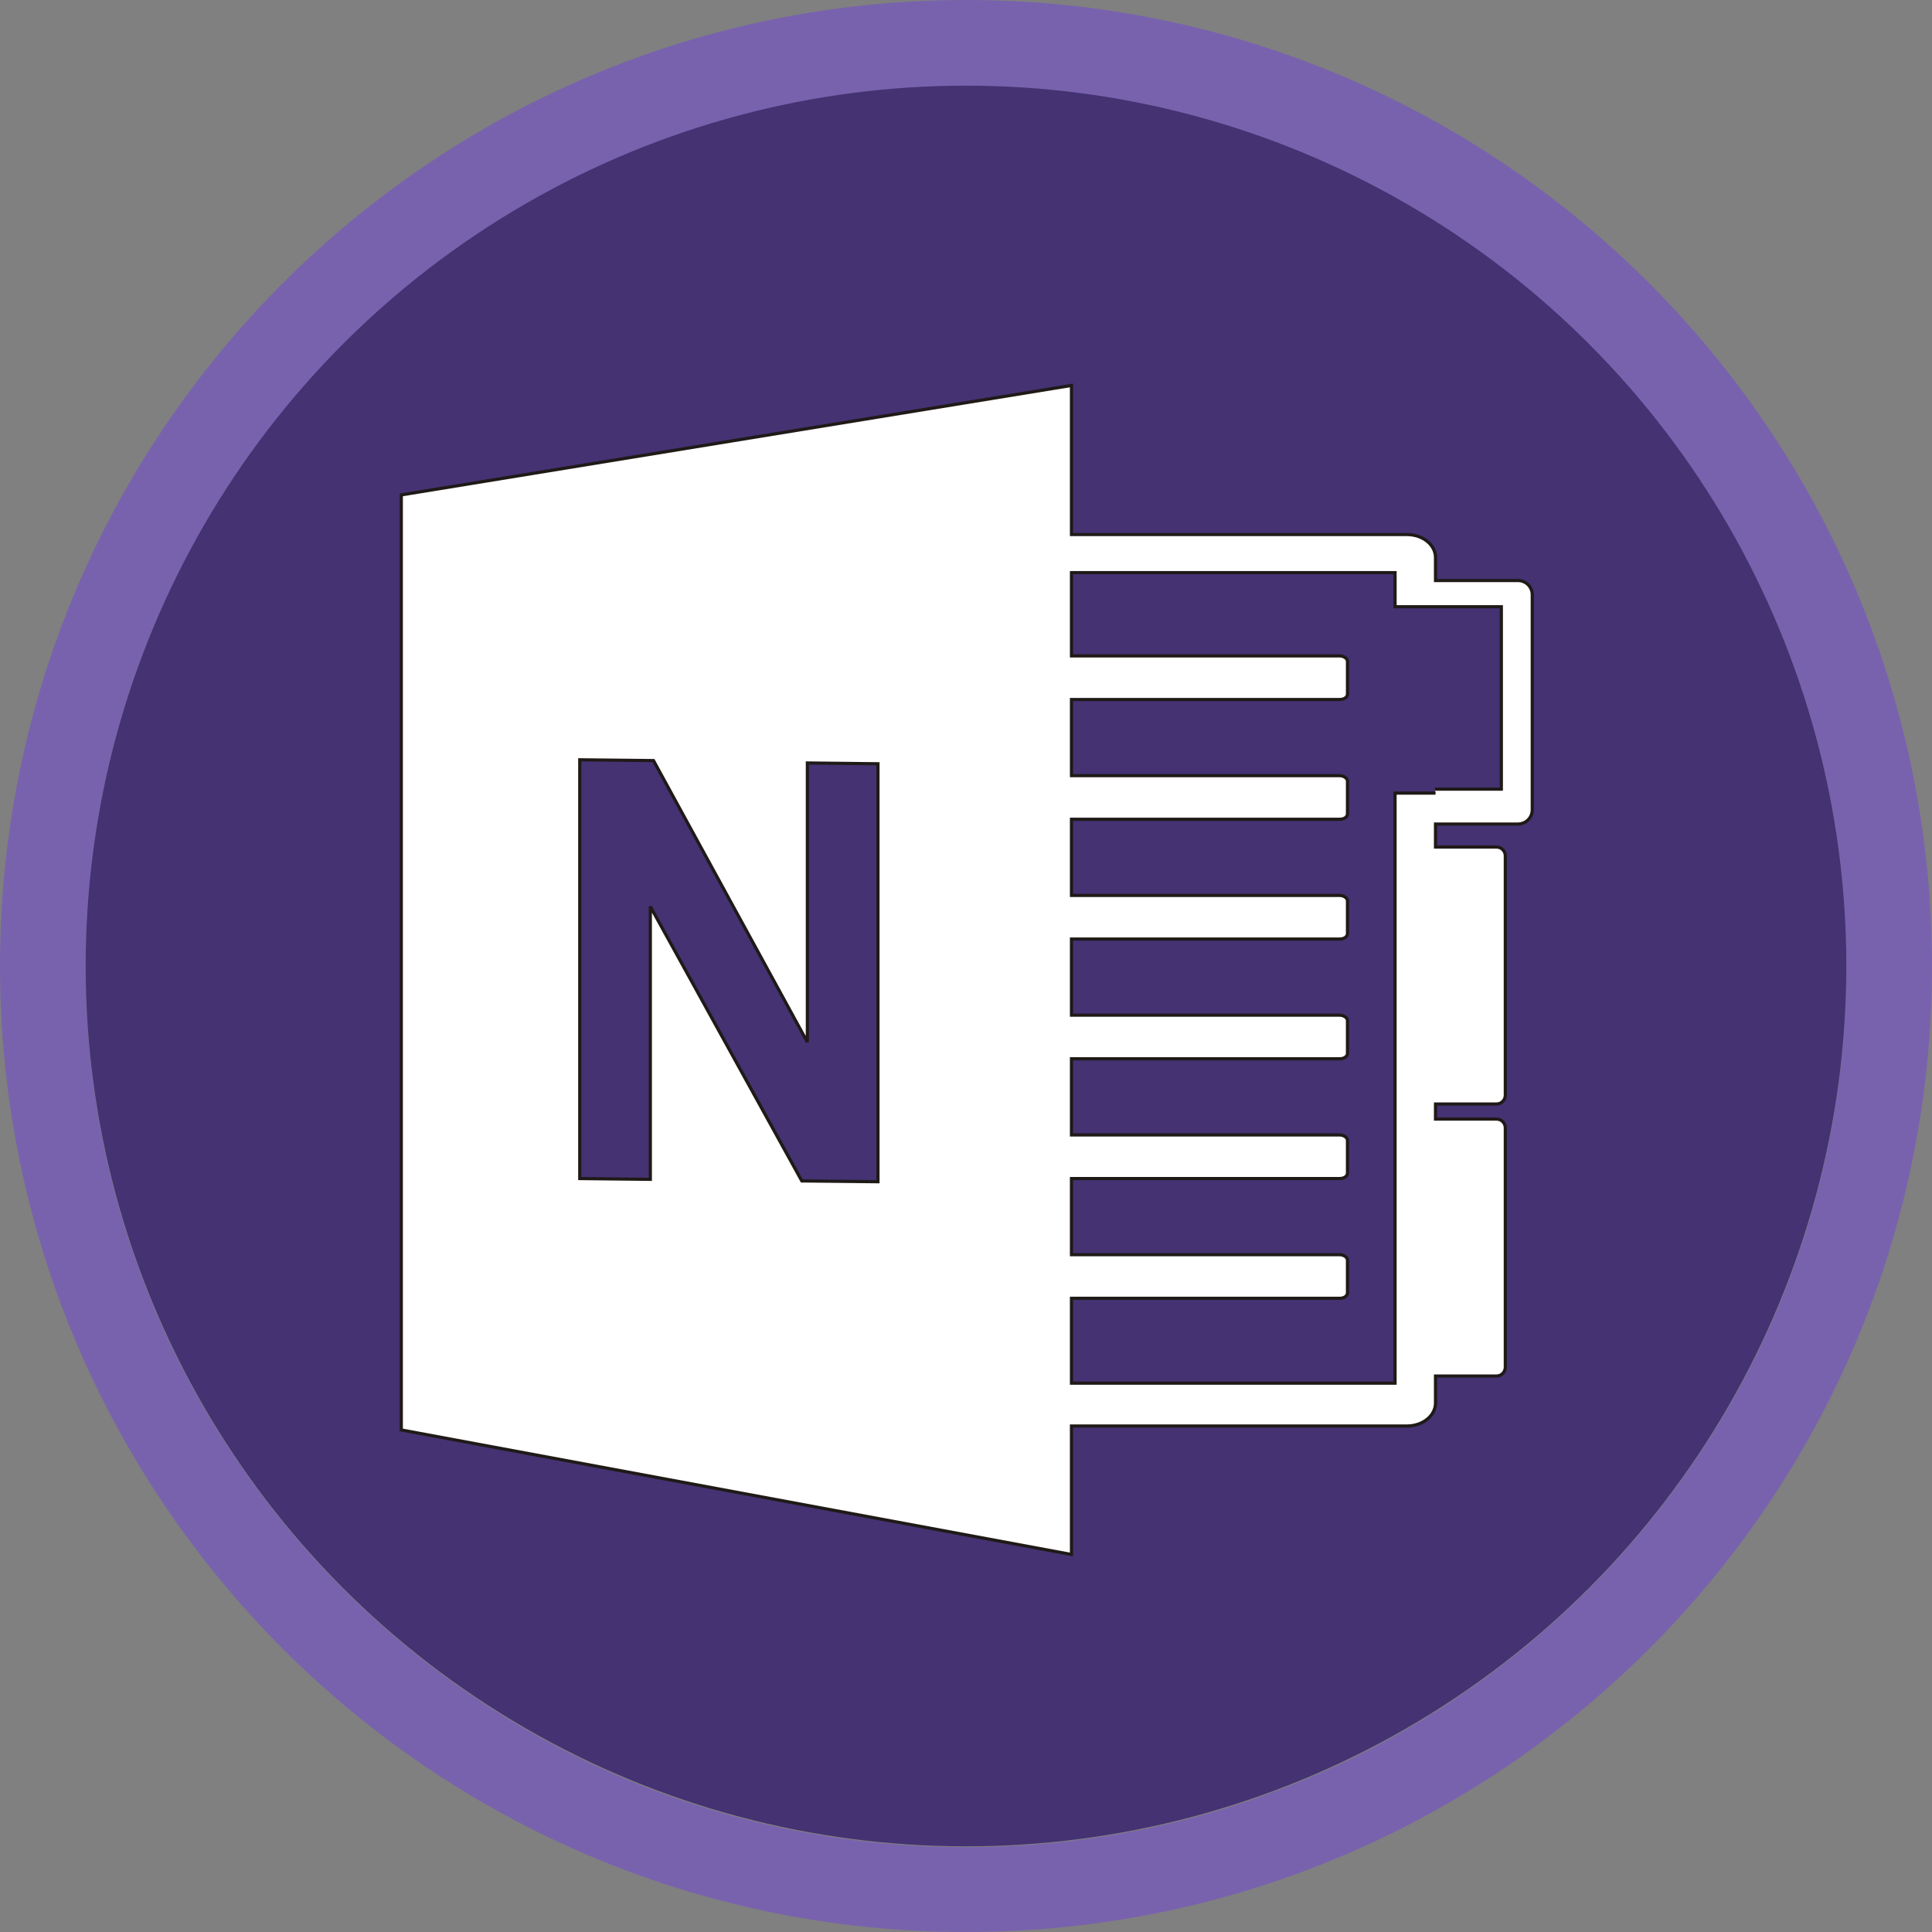
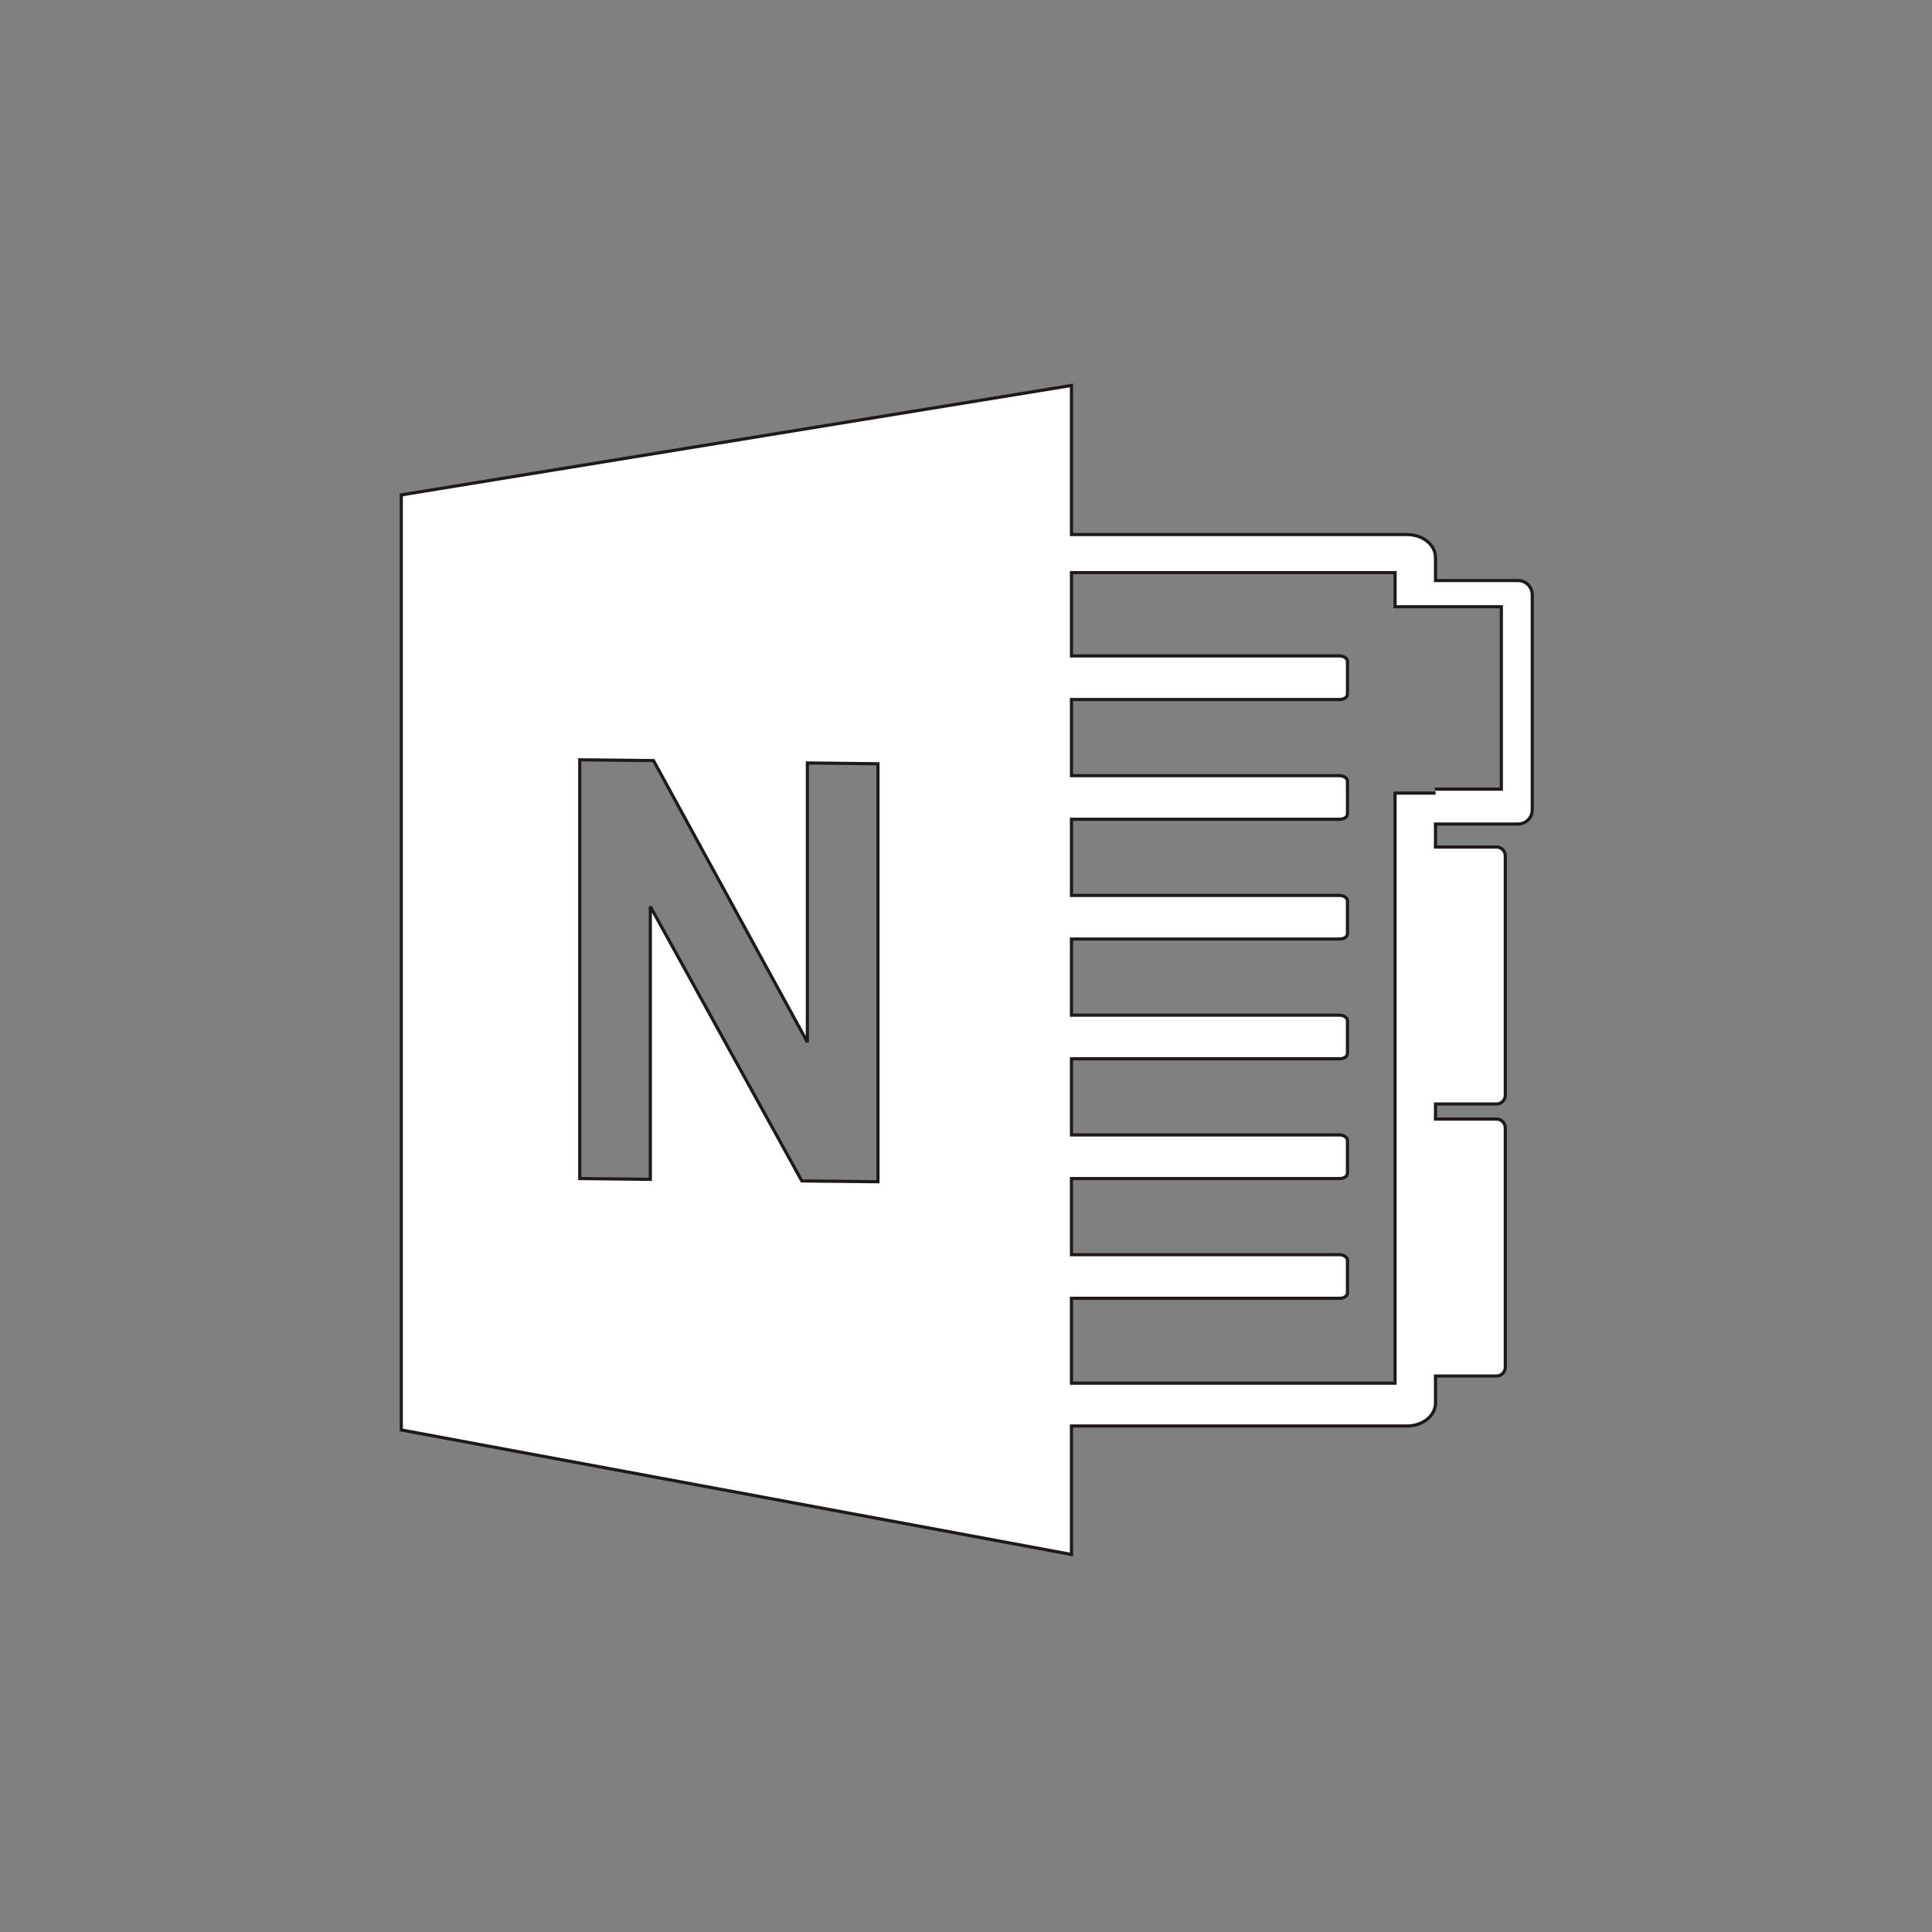
<svg xmlns="http://www.w3.org/2000/svg" xml:space="preserve" width="45mm" height="45mm" style="shape-rendering:geometricPrecision; text-rendering:geometricPrecision; image-rendering:optimizeQuality; fill-rule:evenodd; clip-rule:evenodd" viewBox="0 0 2.436 2.436">
  <rect x="0" y="0" width="2.436" height="2.436" fill="#808080" stroke="none" />
  <defs>
    <style type="text/css">
   
    .str0 {stroke:#1F1A17;stroke-width:0.004}
    .fil2 {fill:white}
    .fil1 {fill:#443273}
    .fil0 {fill:#7862AD}
   
  </style>
  </defs>
  <g id="Слой_x0020_1">
    <g id="_122803968">
-       <path id="_123317424" class="fil0" d="M1.218 2.436c0.672,0 1.218,-0.545 1.218,-1.218 0,-0.672 -0.545,-1.218 -1.218,-1.218 -0.672,0 -1.218,0.545 -1.218,1.218 0,0.672 0.545,1.218 1.218,1.218zm0 -2.327c0.613,0 1.11,0.497 1.11,1.11 0,0.613 -0.497,1.11 -1.11,1.11 -0.613,0 -1.11,-0.497 -1.11,-1.11 0,-0.613 0.497,-1.11 1.11,-1.11z" />
-       <circle id="_122801160" class="fil1" cx="1.218" cy="1.218" r="1.11" />
      <path id="_122802816" class="fil2 str0" d="M1.809 0.995l0.084 0 0 -0.23 -0.134 0 0 -0.043 -0.408 0 5.41222e-006 0.105 0.338 5.41222e-006c0.005,0 0.01,0.003 0.01,0.007l0 0.041c0,0.004 -0.004,0.007 -0.01,0.007l-0.338 -5.41222e-006 -5.41222e-006 0.096 0.338 0c0.005,0 0.01,0.003 0.01,0.007l0 0.041c0,0.004 -0.004,0.007 -0.01,0.007l-0.338 -5.41222e-006 -5.41222e-006 0.096 0.338 0c0.005,0 0.01,0.003 0.01,0.007l0 0.041c0,0.004 -0.004,0.007 -0.01,0.007l-0.338 -5.41222e-006 -5.41222e-006 0.096 0.338 0c0.005,0 0.01,0.003 0.01,0.007l0 0.041c0,0.004 -0.004,0.007 -0.01,0.007l-0.338 0 0 0.096 0.338 -5.41222e-006c0.005,0 0.01,0.003 0.01,0.007l0 0.041c0,0.004 -0.004,0.007 -0.01,0.007l-0.338 0 -5.41222e-006 0.096 0.338 0c0.005,0 0.01,0.003 0.01,0.007l0 0.041c0,0.004 -0.004,0.007 -0.01,0.007l-0.338 0 -5.41222e-006 0.107 0.408 0 0 -0.744 0.051 0m-0.459 -0.327l5.41222e-006 -0.187 -0.845 0.138 0 1.179 0.845 0.157 0 -0.162 0.423 -5.41222e-006c0.02,0 0.036,-0.013 0.036,-0.029l0 -0.034 0.077 0c0.006,0 0.011,-0.005 0.011,-0.011l0 -0.302c0,-0.006 -0.005,-0.011 -0.011,-0.011l-0.077 0 0 -0.019 0.077 0c0.006,0 0.011,-0.005 0.011,-0.011l0 -0.302c0,-0.006 -0.005,-0.011 -0.011,-0.011l-0.077 0 0 -0.029 0.104 0c0.01,0 0.018,-0.008 0.018,-0.018l0 -0.271c0,-0.01 -0.008,-0.018 -0.018,-0.018l-0.104 0 0 -0.029c0,-0.016 -0.016,-0.029 -0.036,-0.029l-0.423 5.41222e-006zm-0.62 0.812l0 -0.527 0.093 0.001 0.194 0.355 0 -0.352 0.089 0.001 0 0.527 -0.096 -0.001 -0.191 -0.346 0 0.344 -0.089 -0.001z" />
    </g>
  </g>
</svg>